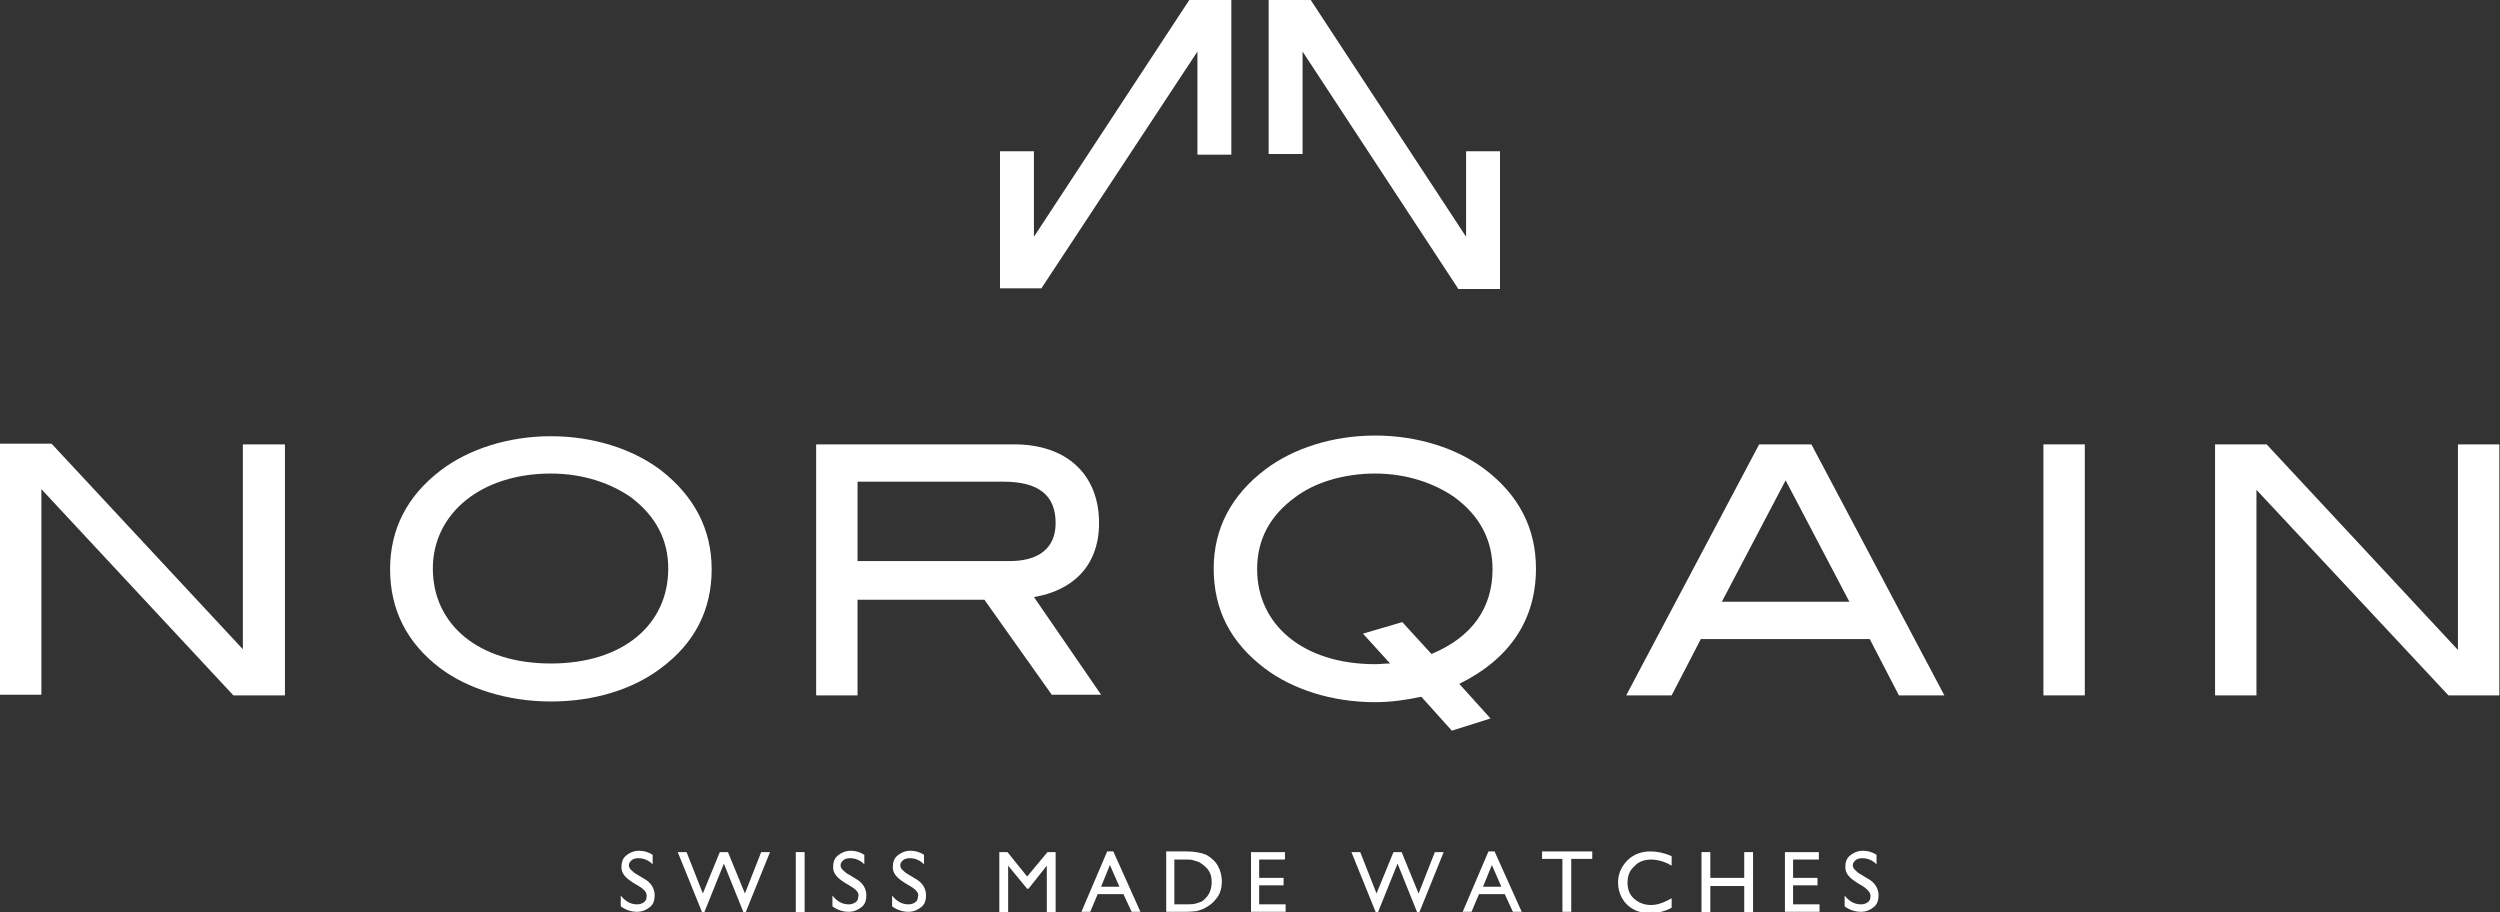
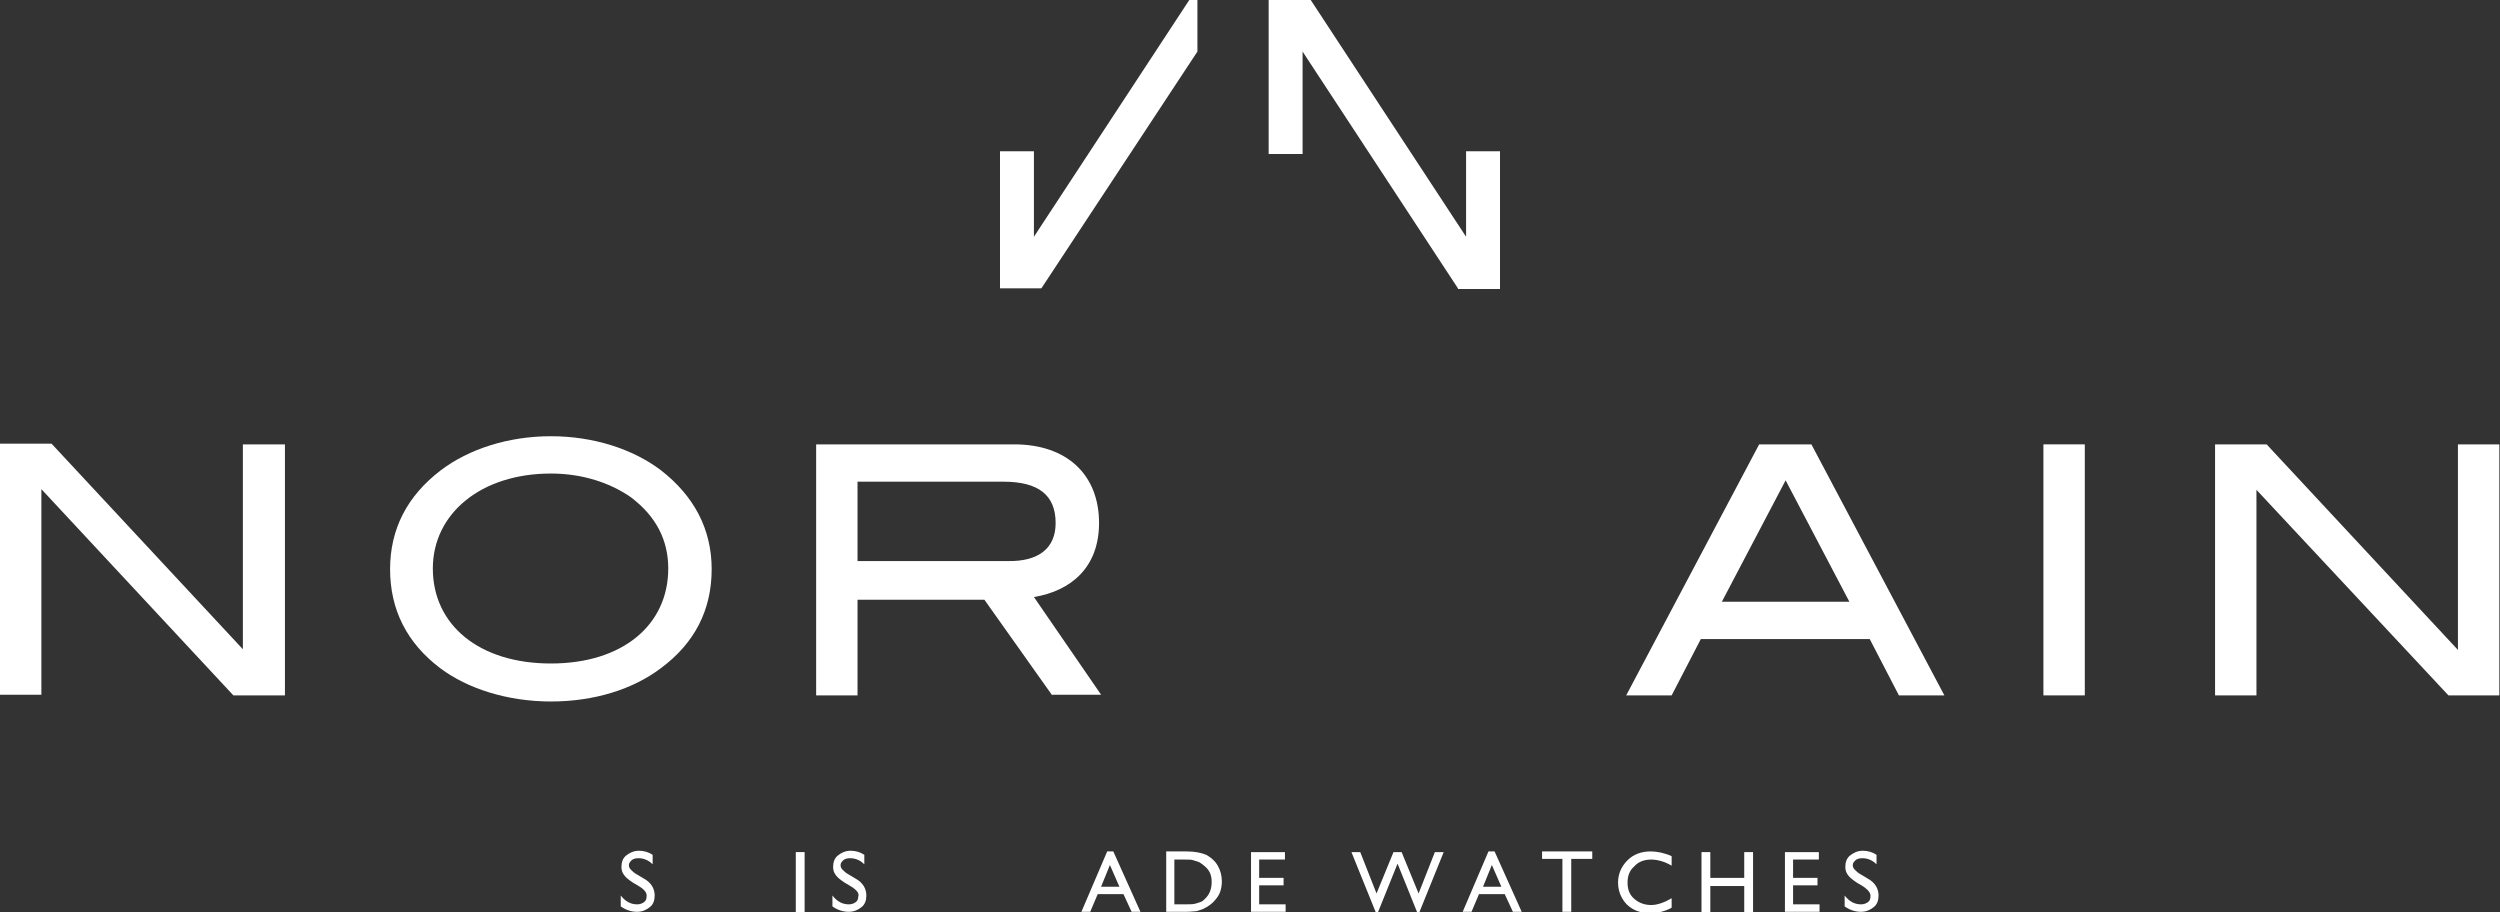
<svg xmlns="http://www.w3.org/2000/svg" version="1.1" id="Ebene_1" x="0px" y="0px" viewBox="0 0 368.5 134.5" style="enable-background:new 0 0 368.5 134.5;" xml:space="preserve">
  <rect x="0" y="0" width="368.5" height="134.5" fill="#333333" stroke="none" />
  <style type="text/css">
	.st0{fill:#FFFFFF;}
</style>
  <g>
    <path class="st0" d="M34.4,102.5L6.1,72.1v30.3H0v-37h7.6l28.2,30.3V65.5H42v37H34.4z" />
    <path class="st0" d="M155.1,102.5l-10-14.1h-18.7v14.1h-6.1v-37h29.2c7.8,0,12.5,4.5,12.5,11.6c0,6.5-4.1,10-9.6,10.9l9.9,14.4   H155.1z M155.6,77.1c0-4.1-2.5-6.1-7.7-6.1h-21.5v11.7h22.1C153.1,82.8,155.6,80.8,155.6,77.1z" />
-     <path class="st0" d="M202.7,103.5c-6.4,0-12.2-1.9-16.3-5c-5-3.8-7.5-8.6-7.5-14.7c0-5.9,2.6-10.8,7.6-14.6c4.1-3.1,9.9-5,16.2-5   c6.3,0,12.1,1.9,16.2,5c5,3.8,7.5,8.7,7.5,14.6c0,7.5-3.8,13.3-11.3,17l4.6,5.1l-5.7,1.8l-4.5-5   C207.2,103.2,204.9,103.5,202.7,103.5z M220,83.9c0-4.3-1.9-7.9-5.6-10.6c-3-2.1-7.1-3.5-11.7-3.5c-4.6,0-8.9,1.3-11.8,3.5   c-3.7,2.7-5.6,6.2-5.6,10.6c0,8.2,6.8,14,17.4,14c0.7,0,1.4-0.1,2.2-0.1l-4-4.4l5.8-1.7l4.3,4.7C217,93.9,220,89.6,220,83.9z" />
    <path class="st0" d="M279.9,102.5l-4.3-8.3h-24.9l-4.3,8.3h-6.7l19.6-37h7.7l19.6,37H279.9z M263.2,70.8l-9.4,17.9h18.8L263.2,70.8   z" />
    <path class="st0" d="M301.2,102.5v-37h6.1v37H301.2z" />
    <path class="st0" d="M360.9,102.5l-28.3-30.3v30.3h-6.1v-37h7.6l28.2,30.3V65.5h6.1v37H360.9z" />
    <g>
-       <path class="st0" d="M147.4,42.5V22.3h5v12.6L175.3,0l6.2,0v22.8h-5V7.6l-23,34.9H147.4z" />
+       <path class="st0" d="M147.4,42.5V22.3h5v12.6L175.3,0l6.2,0h-5V7.6l-23,34.9H147.4z" />
      <path class="st0" d="M214.9,42.5L192,7.6v15.1h-5V0h6.2l22.9,34.9V22.3h5v20.3H214.9z" />
    </g>
    <path class="st0" d="M97.4,98.5c-4.1,3.1-9.8,4.9-16.2,4.9s-12.3-1.9-16.3-4.9c-4.9-3.7-7.4-8.6-7.4-14.6c0-5.9,2.5-10.8,7.5-14.6   c4.1-3.1,9.9-5,16.2-5c6.3,0,12.1,1.9,16.2,5c4.9,3.8,7.5,8.7,7.5,14.6C104.9,89.9,102.4,94.8,97.4,98.5z M93,73.3   c-3-2.1-7.1-3.5-11.8-3.5c-10.3,0-17.4,5.9-17.4,14c0,8.3,6.8,14,17.4,14c10.6,0,17.3-5.7,17.3-14C98.5,79.6,96.7,76.1,93,73.3z" />
    <g>
      <path class="st0" d="M94.3,130.7l-1-0.6c-0.6-0.4-1-0.7-1.3-1.1c-0.3-0.4-0.4-0.8-0.4-1.2c0-0.7,0.2-1.3,0.7-1.7    c0.5-0.4,1.1-0.7,1.9-0.7c0.7,0,1.4,0.2,2,0.6v1.4c-0.6-0.6-1.3-0.9-2.1-0.9c-0.4,0-0.8,0.1-1,0.3s-0.4,0.4-0.4,0.7    c0,0.3,0.1,0.5,0.3,0.7s0.5,0.5,0.9,0.7l1,0.6c1.1,0.6,1.6,1.5,1.6,2.5c0,0.7-0.2,1.3-0.7,1.7c-0.5,0.4-1.1,0.7-1.9,0.7    c-0.9,0-1.7-0.3-2.4-0.8v-1.6c0.7,0.9,1.5,1.3,2.4,1.3c0.4,0,0.7-0.1,1-0.3c0.3-0.2,0.4-0.5,0.4-0.8    C95.4,131.7,95.1,131.2,94.3,130.7z" />
-       <path class="st0" d="M112.2,125.6h1.3l-3.6,8.9h-0.3l-2.9-7.2l-2.9,7.2h-0.3l-3.6-8.9h1.3l2.4,6.1l2.5-6.1h1.2l2.5,6.1    L112.2,125.6z" />
      <path class="st0" d="M117.3,125.6h1.3v8.9h-1.3V125.6z" />
      <path class="st0" d="M125.5,130.7l-1-0.6c-0.6-0.4-1-0.7-1.3-1.1c-0.3-0.4-0.4-0.8-0.4-1.2c0-0.7,0.2-1.3,0.7-1.7    c0.5-0.4,1.1-0.7,1.9-0.7c0.7,0,1.4,0.2,2,0.6v1.4c-0.6-0.6-1.3-0.9-2.1-0.9c-0.4,0-0.8,0.1-1,0.3s-0.4,0.4-0.4,0.7    c0,0.3,0.1,0.5,0.3,0.7s0.5,0.5,0.9,0.7l1,0.6c1.1,0.6,1.6,1.5,1.6,2.5c0,0.7-0.2,1.3-0.7,1.7c-0.5,0.4-1.1,0.7-1.9,0.7    c-0.9,0-1.7-0.3-2.4-0.8v-1.6c0.7,0.9,1.5,1.3,2.4,1.3c0.4,0,0.7-0.1,1-0.3c0.3-0.2,0.4-0.5,0.4-0.8    C126.7,131.7,126.3,131.2,125.5,130.7z" />
-       <path class="st0" d="M134.3,130.7l-1-0.6c-0.6-0.4-1-0.7-1.3-1.1c-0.3-0.4-0.4-0.8-0.4-1.2c0-0.7,0.2-1.3,0.7-1.7    c0.5-0.4,1.1-0.7,1.9-0.7c0.7,0,1.4,0.2,2,0.6v1.4c-0.6-0.6-1.3-0.9-2.1-0.9c-0.4,0-0.8,0.1-1,0.3s-0.4,0.4-0.4,0.7    c0,0.3,0.1,0.5,0.3,0.7s0.5,0.5,0.9,0.7l1,0.6c1.1,0.6,1.6,1.5,1.6,2.5c0,0.7-0.2,1.3-0.7,1.7c-0.5,0.4-1.1,0.7-1.9,0.7    c-0.9,0-1.7-0.3-2.4-0.8v-1.6c0.7,0.9,1.5,1.3,2.4,1.3c0.4,0,0.7-0.1,1-0.3c0.3-0.2,0.4-0.5,0.4-0.8    C135.5,131.7,135.1,131.2,134.3,130.7z" />
-       <path class="st0" d="M154.4,125.6h1.2v8.9h-1.3v-6.9l-2.7,3.4h-0.2l-2.8-3.4v6.9h-1.3v-8.9h1.2l2.9,3.6L154.4,125.6z" />
      <path class="st0" d="M163.2,125.5h0.9l4,8.9h-1.3l-1.2-2.6h-3.8l-1.1,2.6h-1.3L163.2,125.5z M165,130.7l-1.4-3.2l-1.3,3.2H165z" />
      <path class="st0" d="M171.9,134.4v-8.9h3c1.2,0,2.2,0.2,2.9,0.5c0.7,0.4,1.3,0.9,1.7,1.6s0.6,1.5,0.6,2.3c0,0.6-0.1,1.2-0.3,1.7    s-0.6,1-1,1.4c-0.4,0.4-0.9,0.7-1.5,1c-0.3,0.1-0.6,0.2-0.9,0.3c-0.3,0-0.8,0.1-1.6,0.1H171.9z M174.7,126.7h-1.6v6.6h1.6    c0.6,0,1.1,0,1.5-0.1c0.4-0.1,0.6-0.2,0.9-0.3c0.2-0.1,0.4-0.3,0.6-0.5c0.6-0.6,0.9-1.4,0.9-2.4c0-1-0.3-1.7-1-2.3    c-0.2-0.2-0.5-0.4-0.8-0.6c-0.3-0.1-0.6-0.2-0.9-0.3S175.3,126.7,174.7,126.7z" />
      <path class="st0" d="M184.4,125.6h5v1.1h-3.8v2.7h3.6v1.1h-3.6v2.8h3.9v1.1h-5.1V125.6z" />
      <path class="st0" d="M211.5,125.6h1.3l-3.6,8.9h-0.3l-2.9-7.2l-2.9,7.2h-0.3l-3.6-8.9h1.3l2.4,6.1l2.5-6.1h1.2l2.5,6.1    L211.5,125.6z" />
      <path class="st0" d="M219.4,125.5h0.9l4,8.9H223l-1.2-2.6H218l-1.1,2.6h-1.3L219.4,125.5z M221.3,130.7l-1.4-3.2l-1.3,3.2H221.3z" />
      <path class="st0" d="M227.3,125.5h7.4v1.1h-3.1v7.8h-1.3v-7.8h-3V125.5z" />
      <path class="st0" d="M246.4,132.4v1.4c-0.9,0.5-2,0.8-3.2,0.8c-1,0-1.8-0.2-2.5-0.6s-1.2-0.9-1.6-1.6s-0.6-1.5-0.6-2.3    c0-1.3,0.5-2.4,1.4-3.3c0.9-0.9,2.1-1.3,3.4-1.3c0.9,0,2,0.2,3.1,0.7v1.4c-1-0.6-2.1-0.9-3-0.9c-1,0-1.9,0.3-2.5,1    c-0.7,0.6-1,1.4-1,2.4c0,1,0.3,1.8,1,2.4s1.5,0.9,2.5,0.9C244.3,133.4,245.4,133,246.4,132.4z" />
      <path class="st0" d="M257.1,125.6h1.3v8.9h-1.3v-3.9h-5v3.9h-1.3v-8.9h1.3v3.8h5V125.6z" />
      <path class="st0" d="M263.1,125.6h5v1.1h-3.8v2.7h3.6v1.1h-3.6v2.8h3.9v1.1h-5.1V125.6z" />
      <path class="st0" d="M274.7,130.7l-1-0.6c-0.6-0.4-1-0.7-1.3-1.1c-0.3-0.4-0.4-0.8-0.4-1.2c0-0.7,0.2-1.3,0.7-1.7    c0.5-0.4,1.1-0.7,1.9-0.7c0.7,0,1.4,0.2,2,0.6v1.4c-0.6-0.6-1.3-0.9-2.1-0.9c-0.4,0-0.8,0.1-1,0.3s-0.4,0.4-0.4,0.7    c0,0.3,0.1,0.5,0.3,0.7s0.5,0.5,0.9,0.7l1,0.6c1.1,0.6,1.6,1.5,1.6,2.5c0,0.7-0.2,1.3-0.7,1.7c-0.5,0.4-1.1,0.7-1.9,0.7    c-0.9,0-1.7-0.3-2.4-0.8v-1.6c0.7,0.9,1.5,1.3,2.4,1.3c0.4,0,0.7-0.1,1-0.3s0.4-0.5,0.4-0.8C275.8,131.7,275.4,131.2,274.7,130.7z    " />
    </g>
  </g>
</svg>